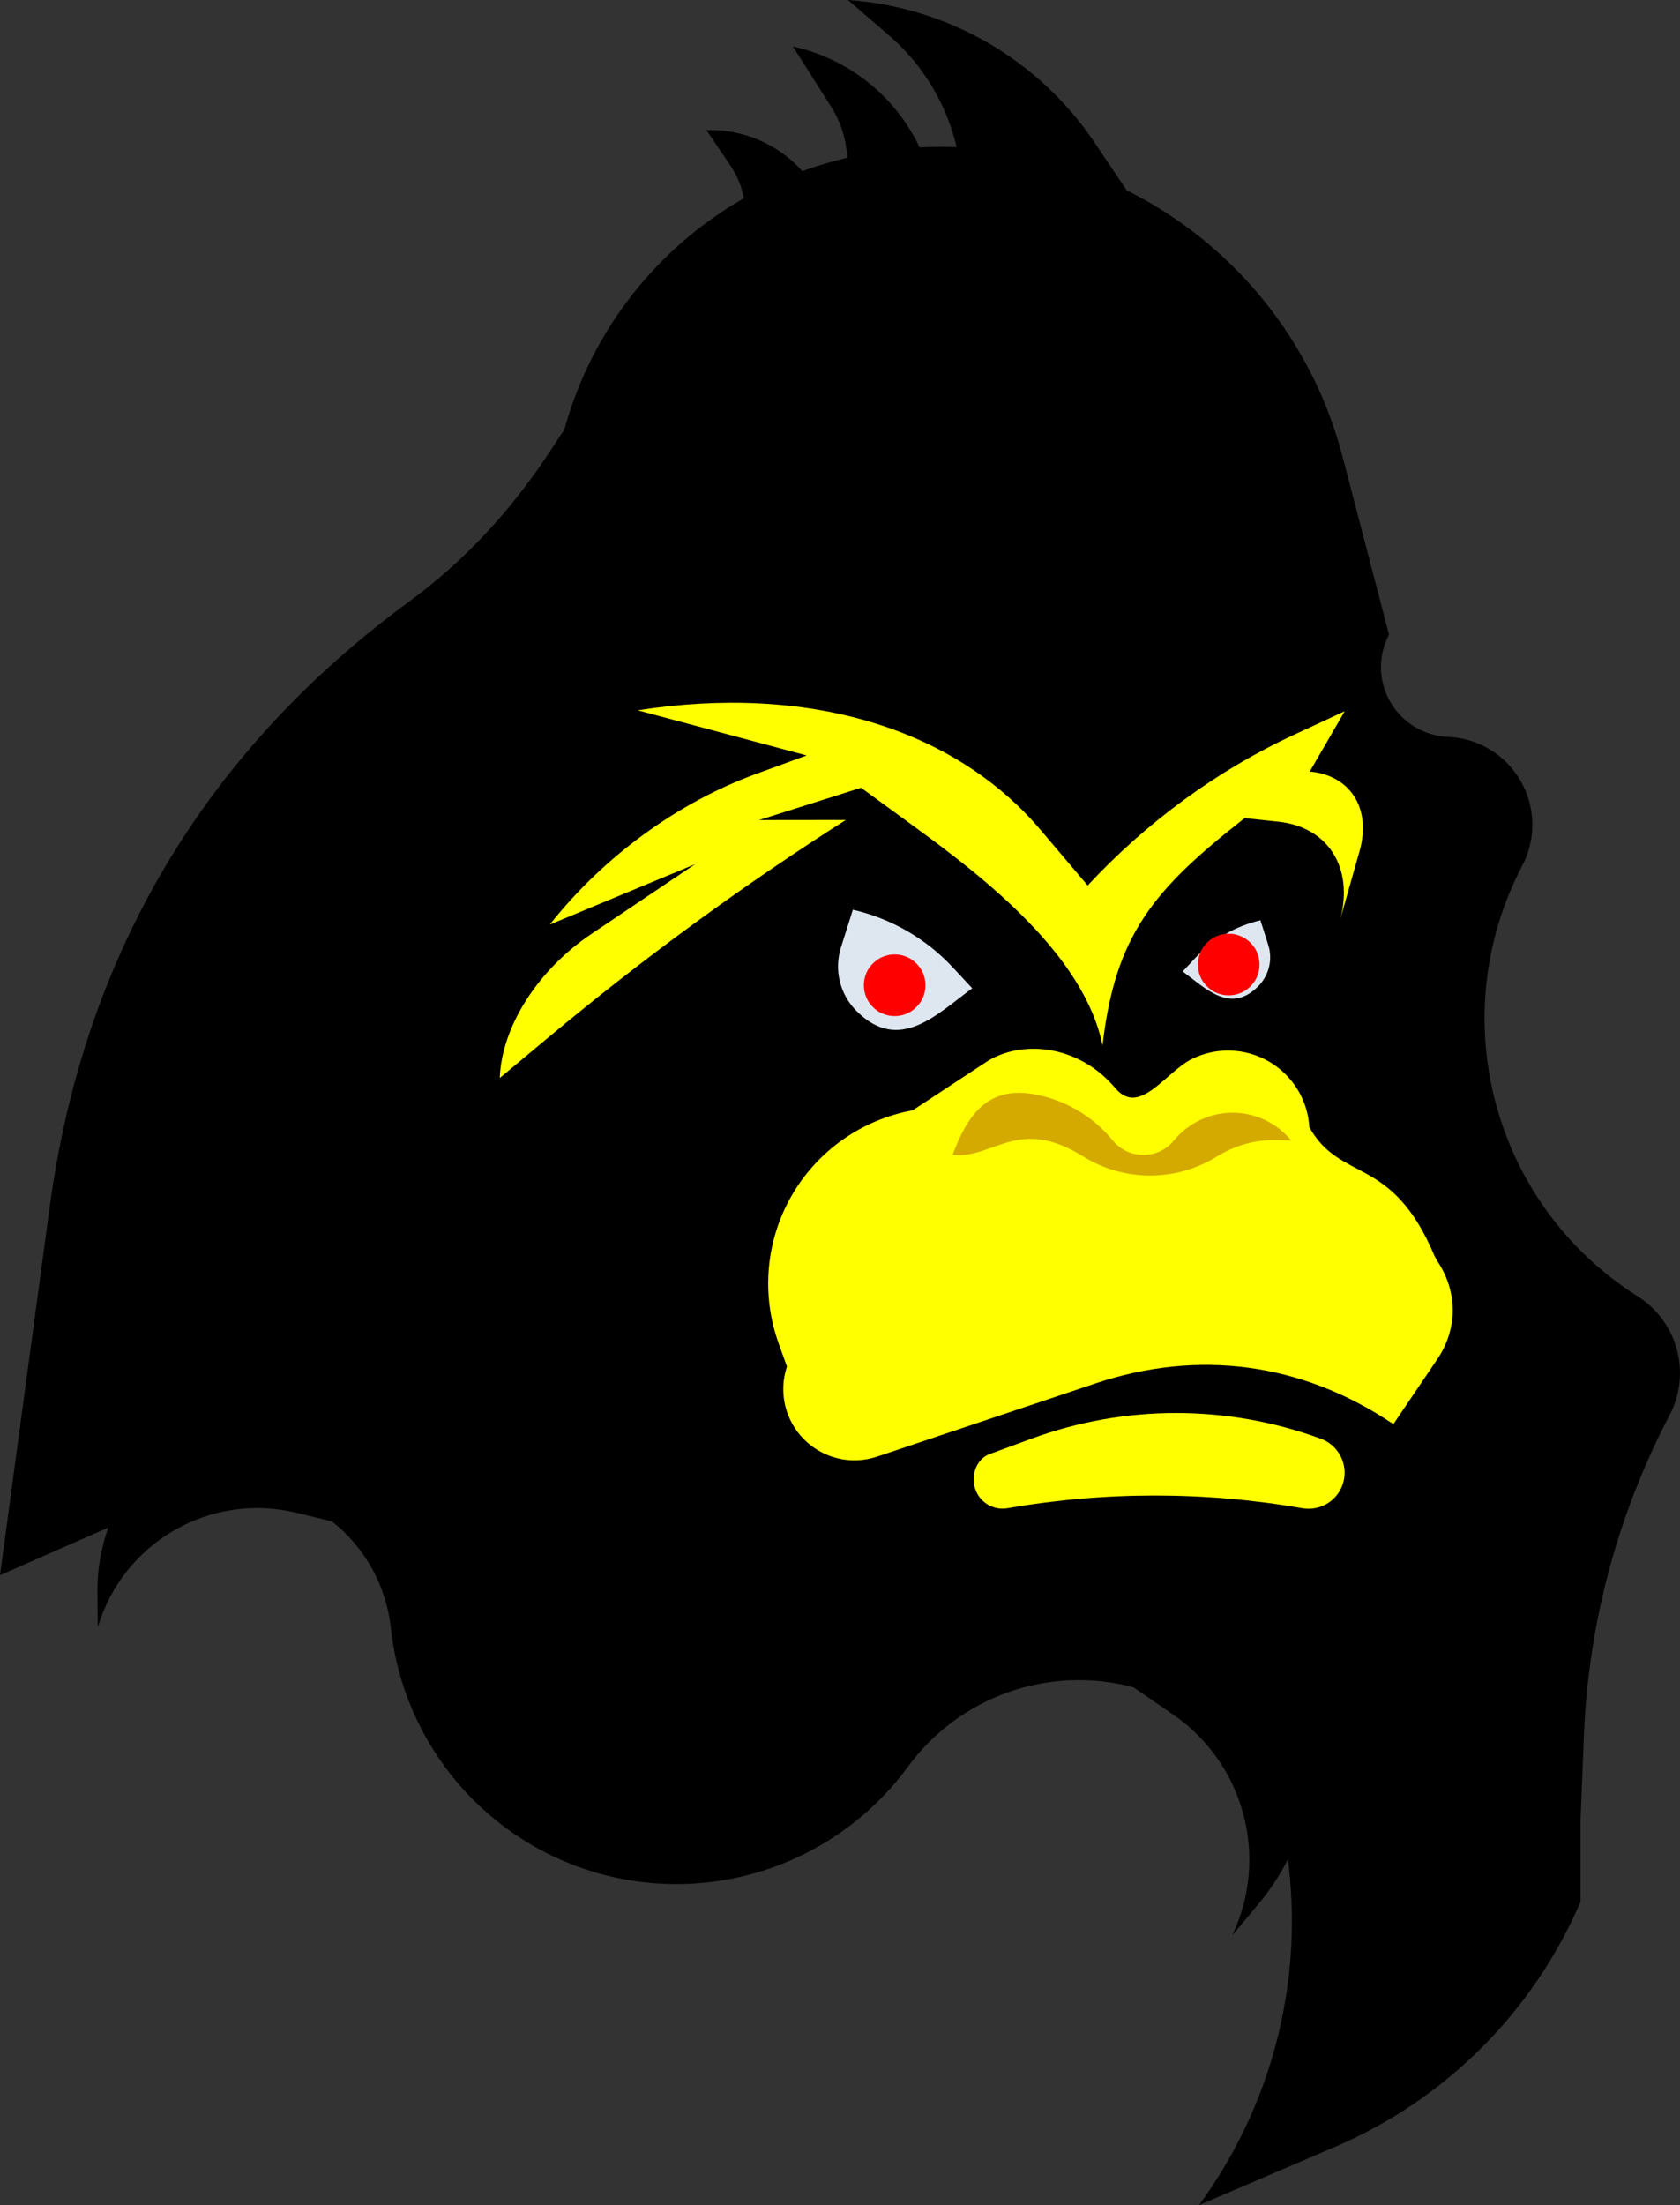
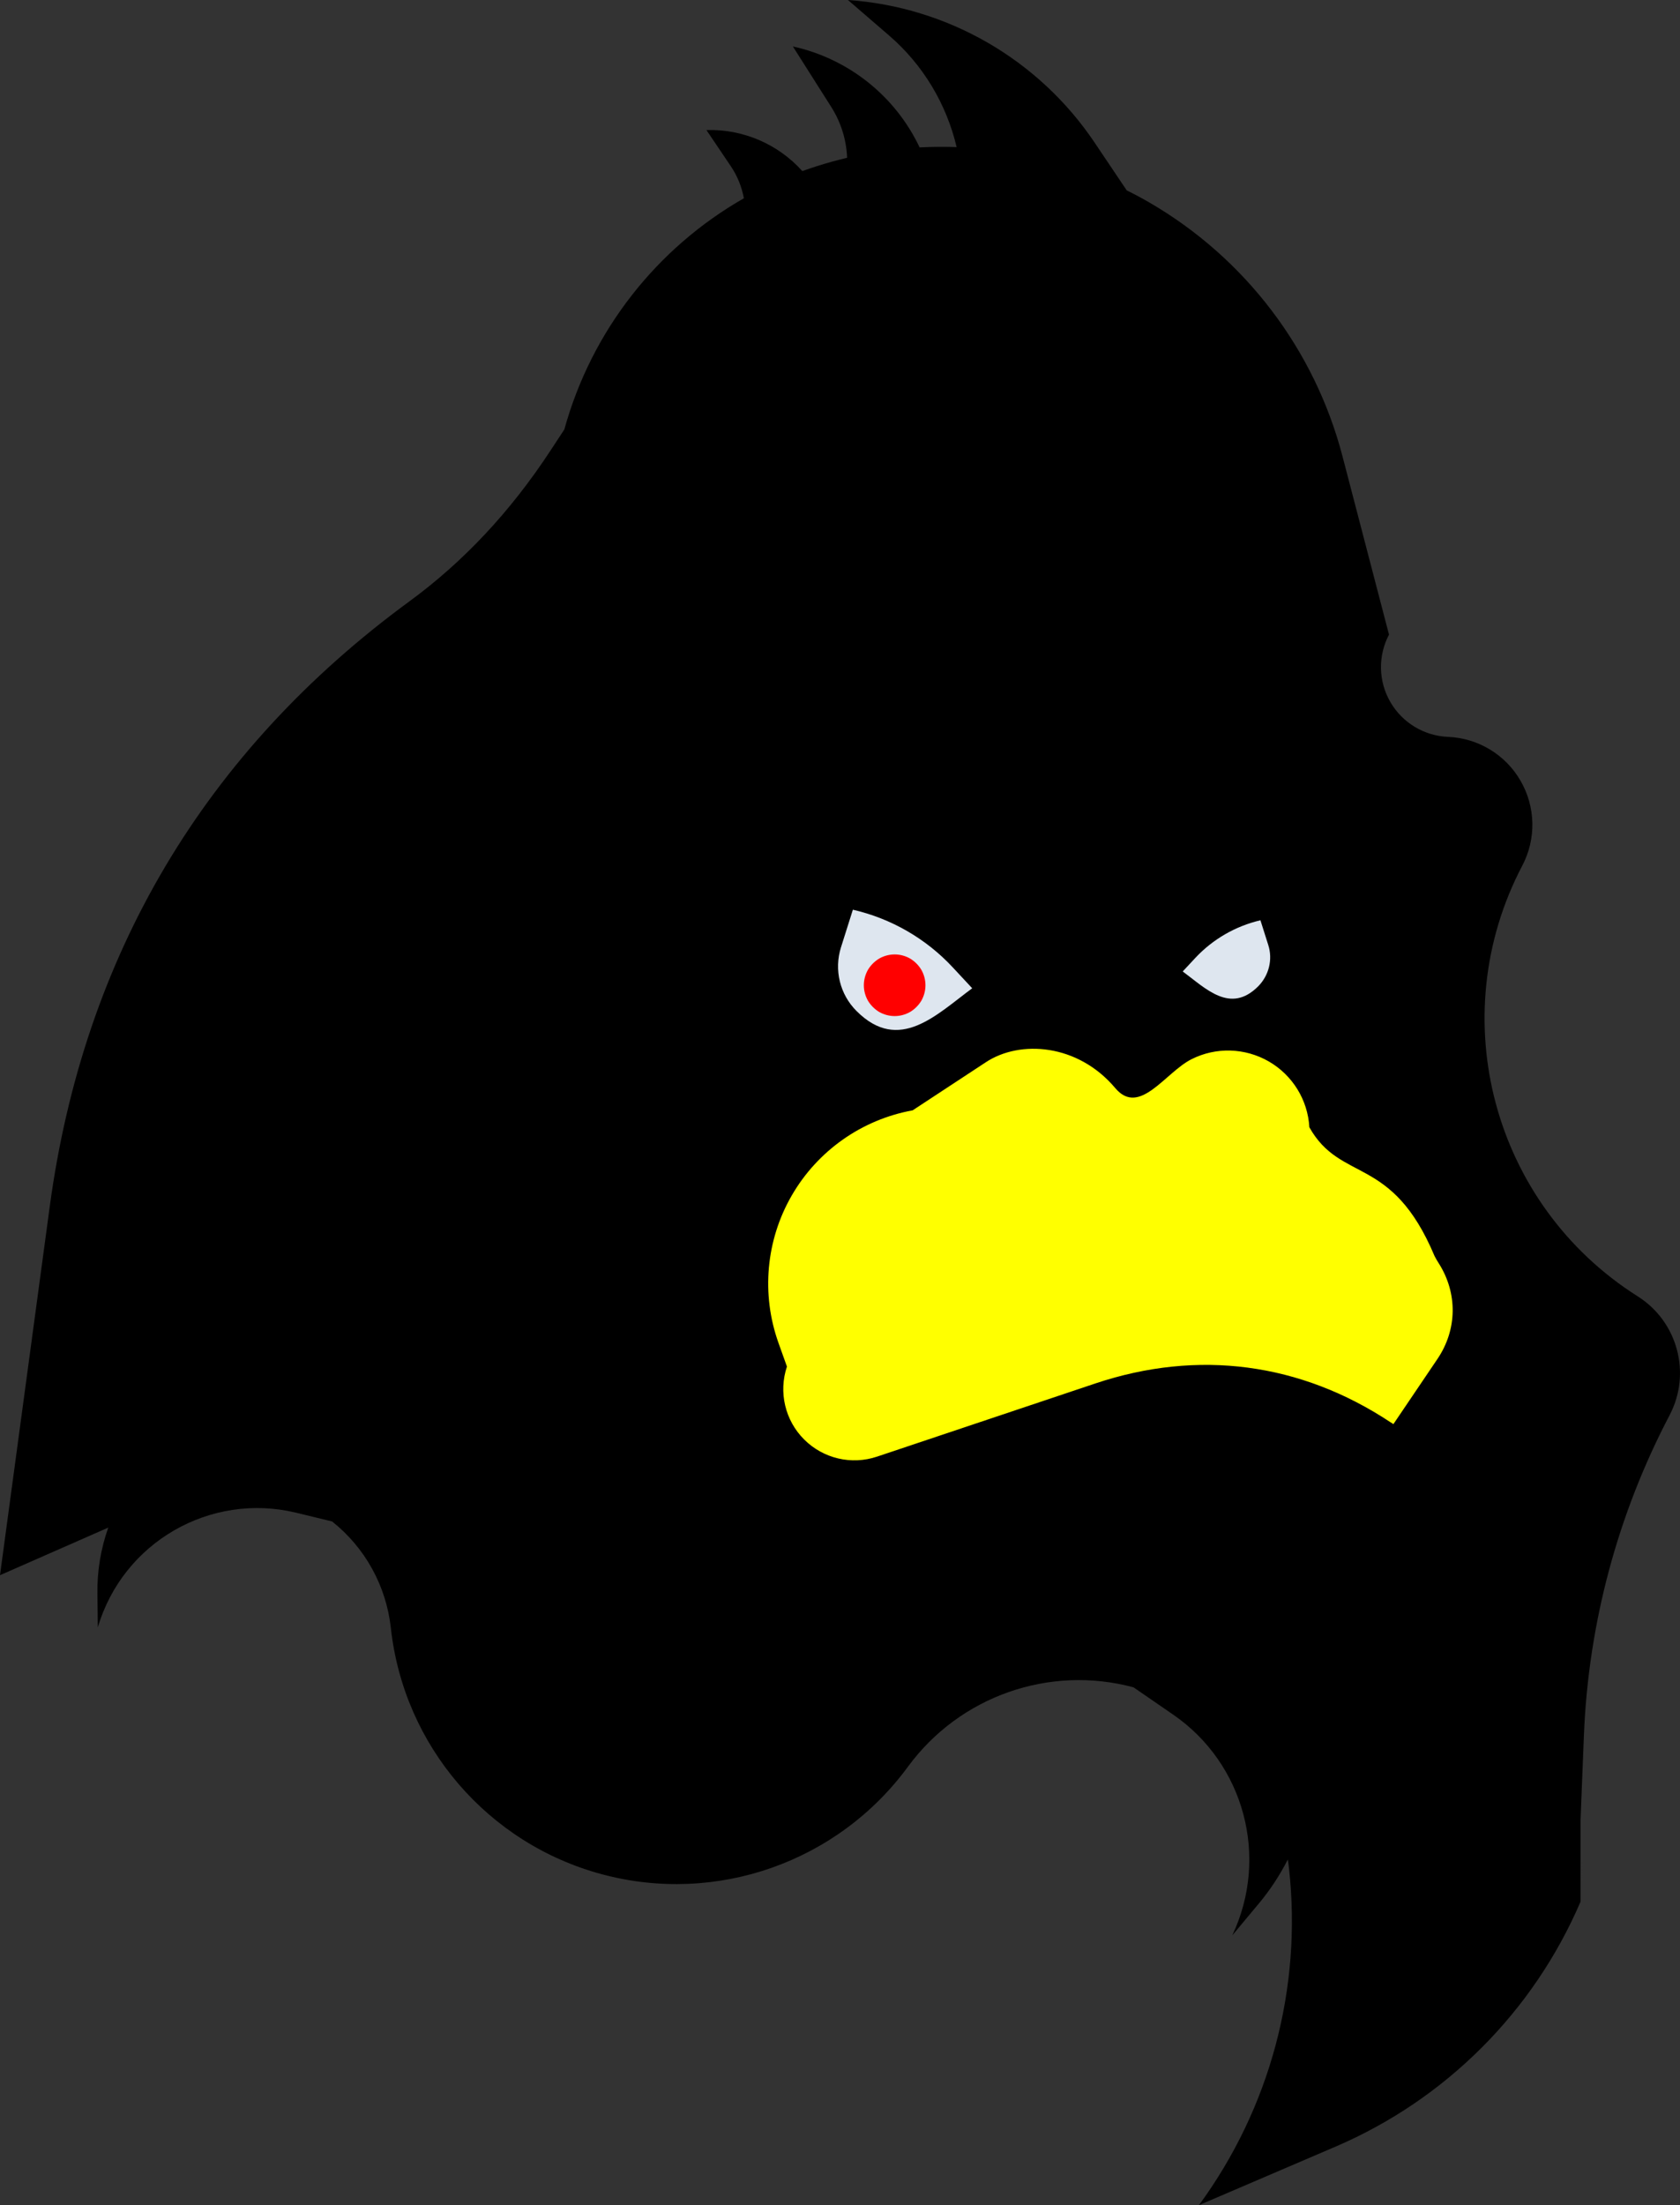
<svg xmlns="http://www.w3.org/2000/svg" width="163.85mm" height="214.99mm" fill-rule="evenodd" stroke-linejoin="round" stroke-width="28.222" preserveAspectRatio="xMidYMid" version="1.2" viewBox="0 0 16385 21499" xml:space="preserve">
  <rect x="0" y="0" width="16385" height="21499" fill="#333333" stroke="none" />
  <defs class="TextShapeIndex">
  
 </defs>
  <defs class="EmbeddedBulletChars">
  
  
  
  
  
  
  
  
  
  
 </defs>
  <g transform="translate(-225,-171)">
    <path d="m15640 17915 33-829c44-1088 329-2152 835-3117 215-408 80-913-311-1160-1412-893-1902-2720-1125-4199 137-260 130-573-17-827-147-255-414-416-708-428-233-10-445-138-562-340s-122-450-13-657l-453-1736c-272-1045-953-1938-1888-2479-71-41-144-80-217-116l-314-467c-544-809-1432-1322-2405-1389l400 345c337 290 562 674 660 1089-120-4-241-3-361 3-234-495-687-863-1236-984l373 588c97 152 149 324 156 497-50 12-98 25-147 38-98 27-195 58-290 92-234-261-575-411-935-400l238 353c65 96 107 203 127 312-848 484-1485 1289-1751 2254l-138 210c-388 591-844 1078-1372 1465-1996 1462-3178 3451-3509 5902l-485 3593 1056-464c-72 203-109 420-106 643l4 330c244-829 1096-1321 1935-1118l350 85c320 254 528 627 573 1039 126 1148 944 2102 2060 2401s2301-118 2984-1050c504-686 1377-993 2199-773l388 267c693 478 937 1390 575 2152l261-313c110-132 204-276 281-427 5 30 9 60 12 90 128 1165-186 2335-879 3280l1335-572c1072-460 1927-1315 2387-2387z" />
-     <path d="m9877 14347 406-149c911-335 1913-335 2825 0 171 63 266 246 219 422s-221 286-400 255c-952-165-1925-165-2876 0-137 24-271-56-315-189-43-132 11-291 141-339z" fill="#ff0" />
    <path d="m14216 12416c12 24 26 48 41 71 186 293 181 648-14 935l-428 633-27-17c-878-582-1878-714-2878-380l-2131 714c-250 84-525 19-711-167-187-186-251-462-168-711l-83-232c-169-475-122-1e3 130-1436s683-740 1179-830l714-469c333-220 897-181 1262 252 236 281 488-153 743-281 239-121 522-112 754 21 232 134 381 375 396 642 308 547 803 262 1221 1255z" fill="#ff0" />
-     <path d="m9515 11431c135-357 320-669 778-595 308 51 587 212 785 454 73 90 183 141 298 141 116 0 225-51 298-141 141-171 351-271 572-271 222 0 432 100 572 271l-128-4c-209-7-416 48-594 159-400 249-908 249-1308 0-637-396-868 26-1273-14z" fill="#d4aa00" />
-     <path d="m13340 7105-341 588c397 36 602 361 487 771l-190 671c134-503-117-901-602-953l-330-35c-895 700-1262 1143-1386 2215-182-879-1140-1625-1833-2130l-522-381-995 315 846-1c-1007 641-1979 1351-2903 2122l-472 394c19-501 370-1053 894-1405l1012-680-1418 589c523-661 1243-1187 2007-1467l498-182-1647-440c1650-258 3083 168 3931 1169l457 539c571-615 1265-1123 2007-1467z" fill="#ff0" />
    <path d="m11760 9642 123-132c171-183 392-310 635-367l76 240c46 142 7 298-98 404-272 272-510 22-736-145z" fill="#dee6ef" />
    <path d="m9707 9806c-347 255-712 638-1128 222-163-162-221-402-152-621l116-367c374 86 714 282 975 563z" fill="#dee6ef" />
-     <path d="m12509 9575c0 52-14 104-40 150-27 45-65 83-110 110-46 26-98 40-150 40-53 0-105-14-151-40-45-27-83-65-110-110-26-46-40-98-40-150 0-53 14-105 40-151 27-45 65-83 110-110 46-26 98-40 151-40 52 0 104 14 150 40 45 27 83 65 110 110 26 46 40 98 40 151z" fill="#f00" />
    <path d="m9251 9777c0 52-14 104-40 150-27 45-65 83-110 110-46 26-98 40-150 40-53 0-105-14-151-40-45-27-83-65-110-110-26-46-40-98-40-150 0-53 14-105 40-151 27-45 65-83 110-110 46-26 98-40 151-40 52 0 104 14 150 40 45 27 83 65 110 110 26 46 40 98 40 151z" fill="#f00" />
  </g>
</svg>